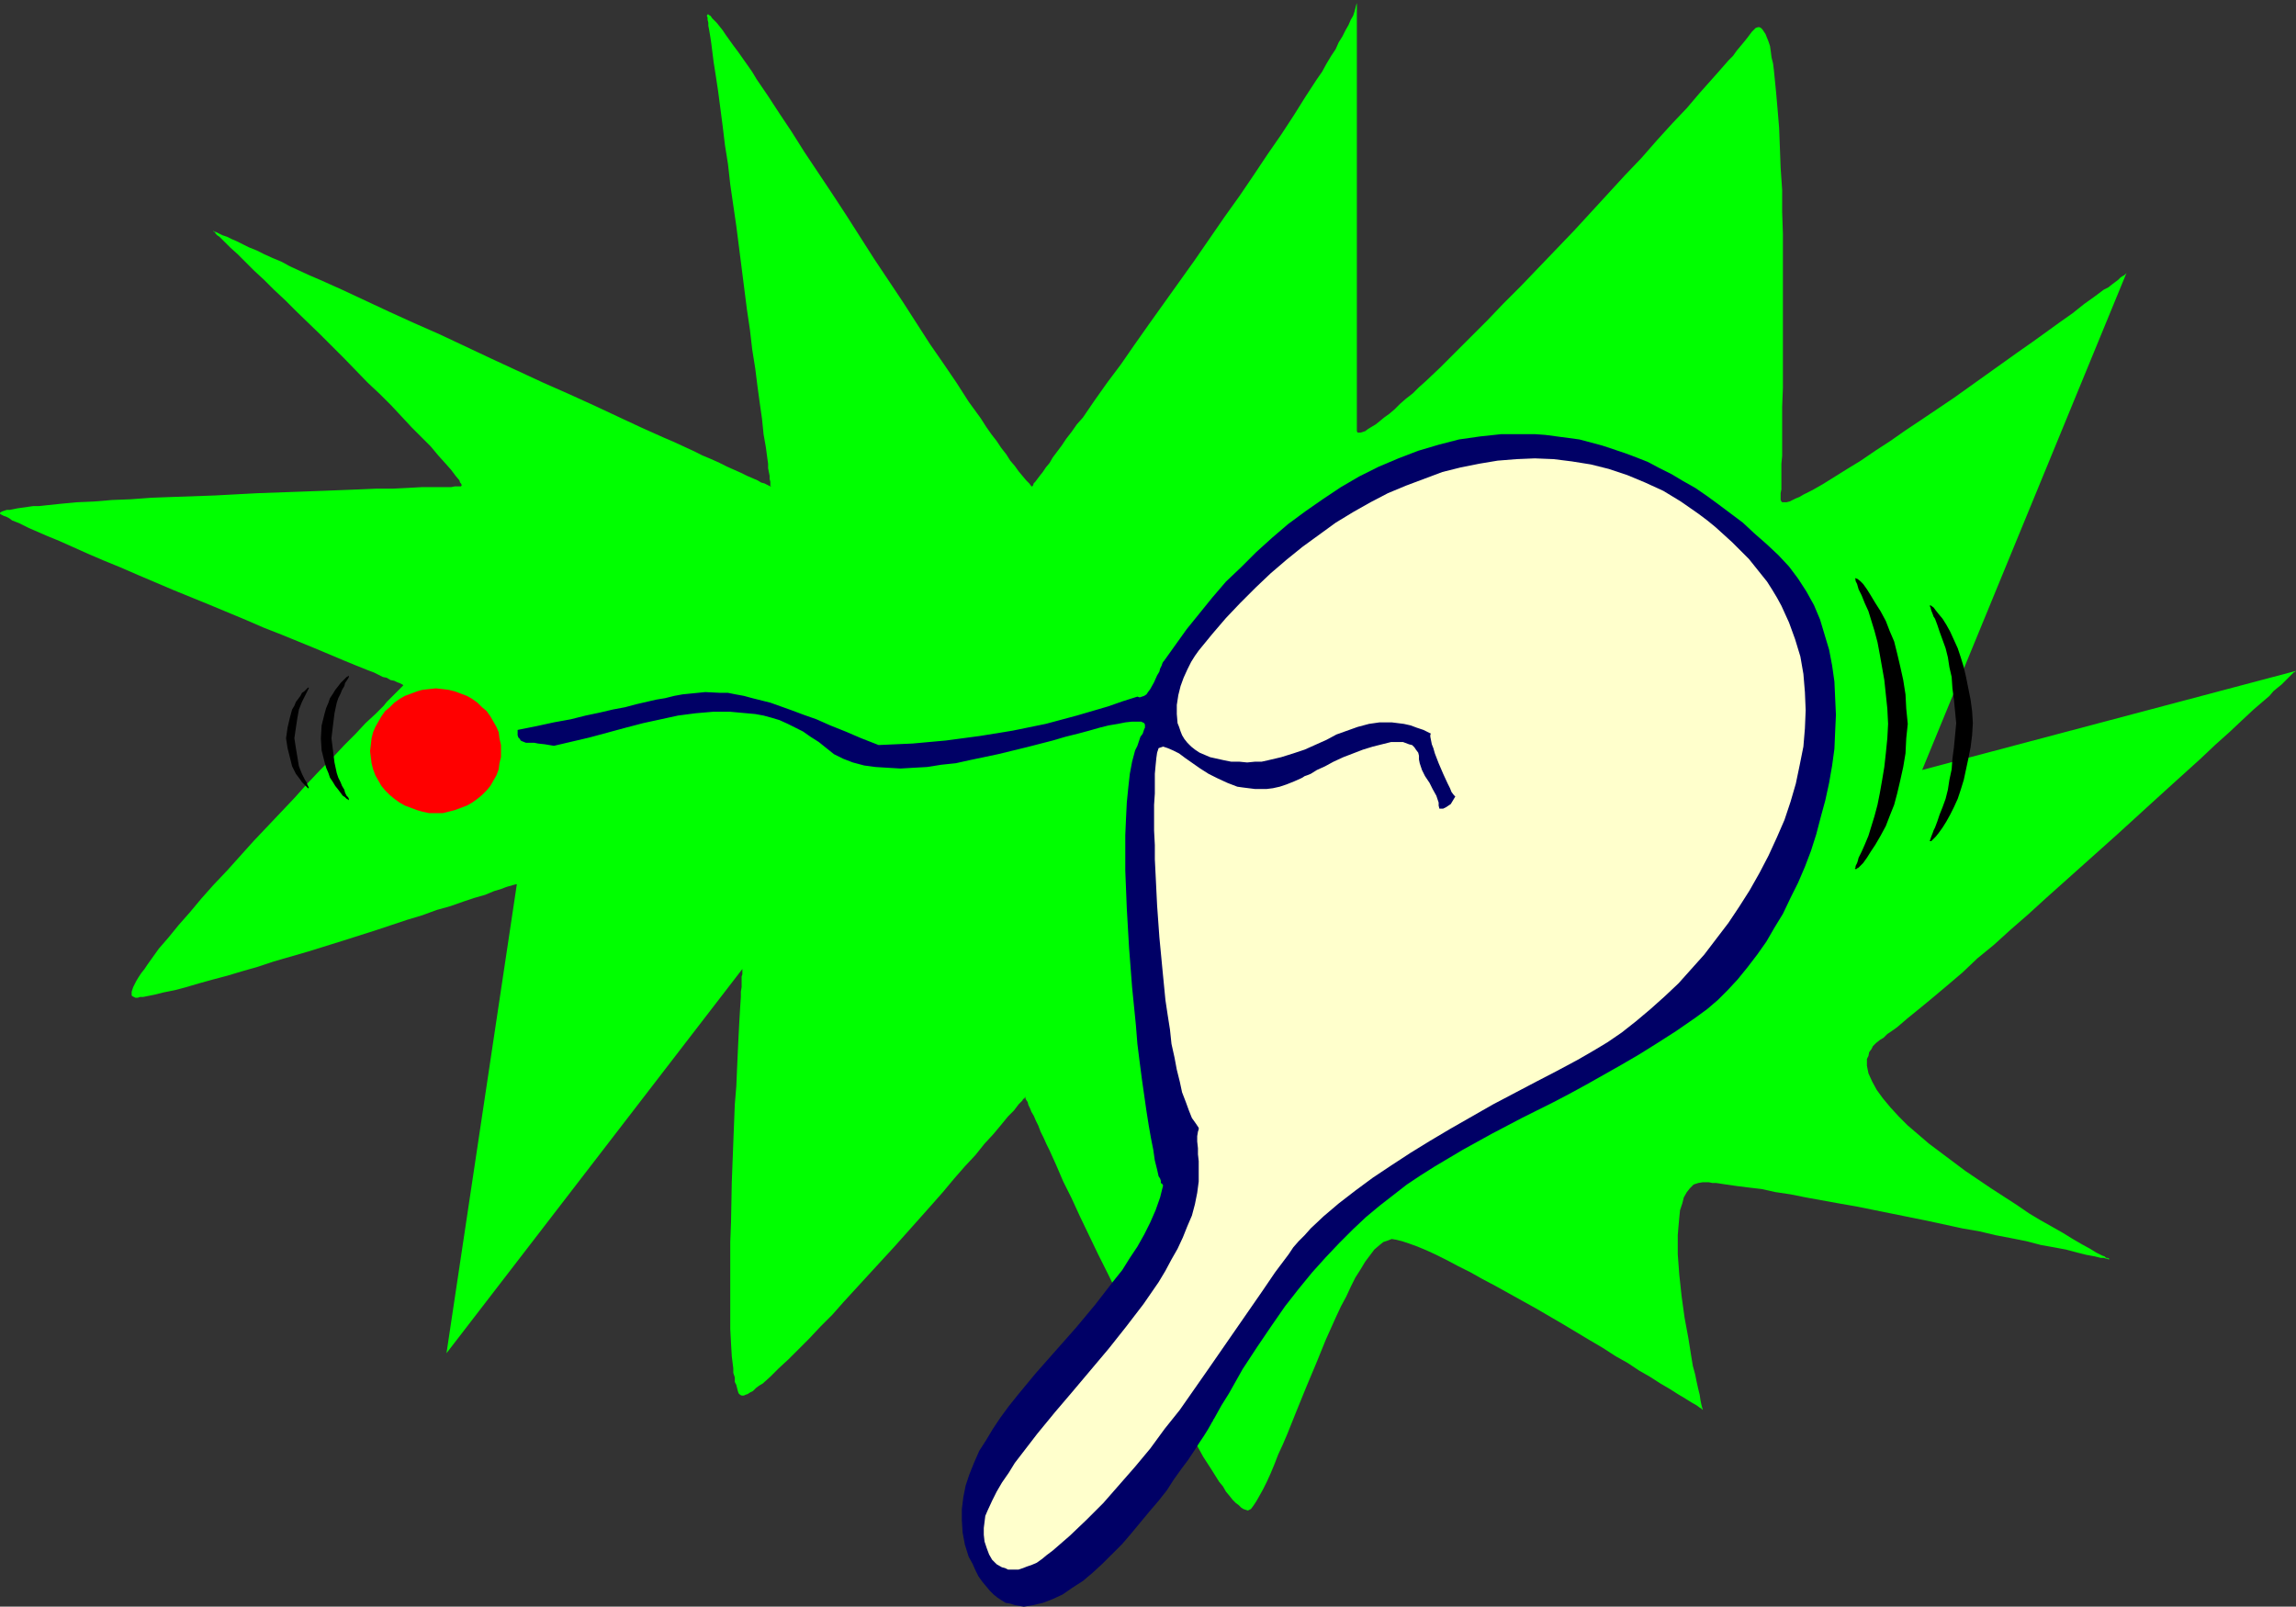
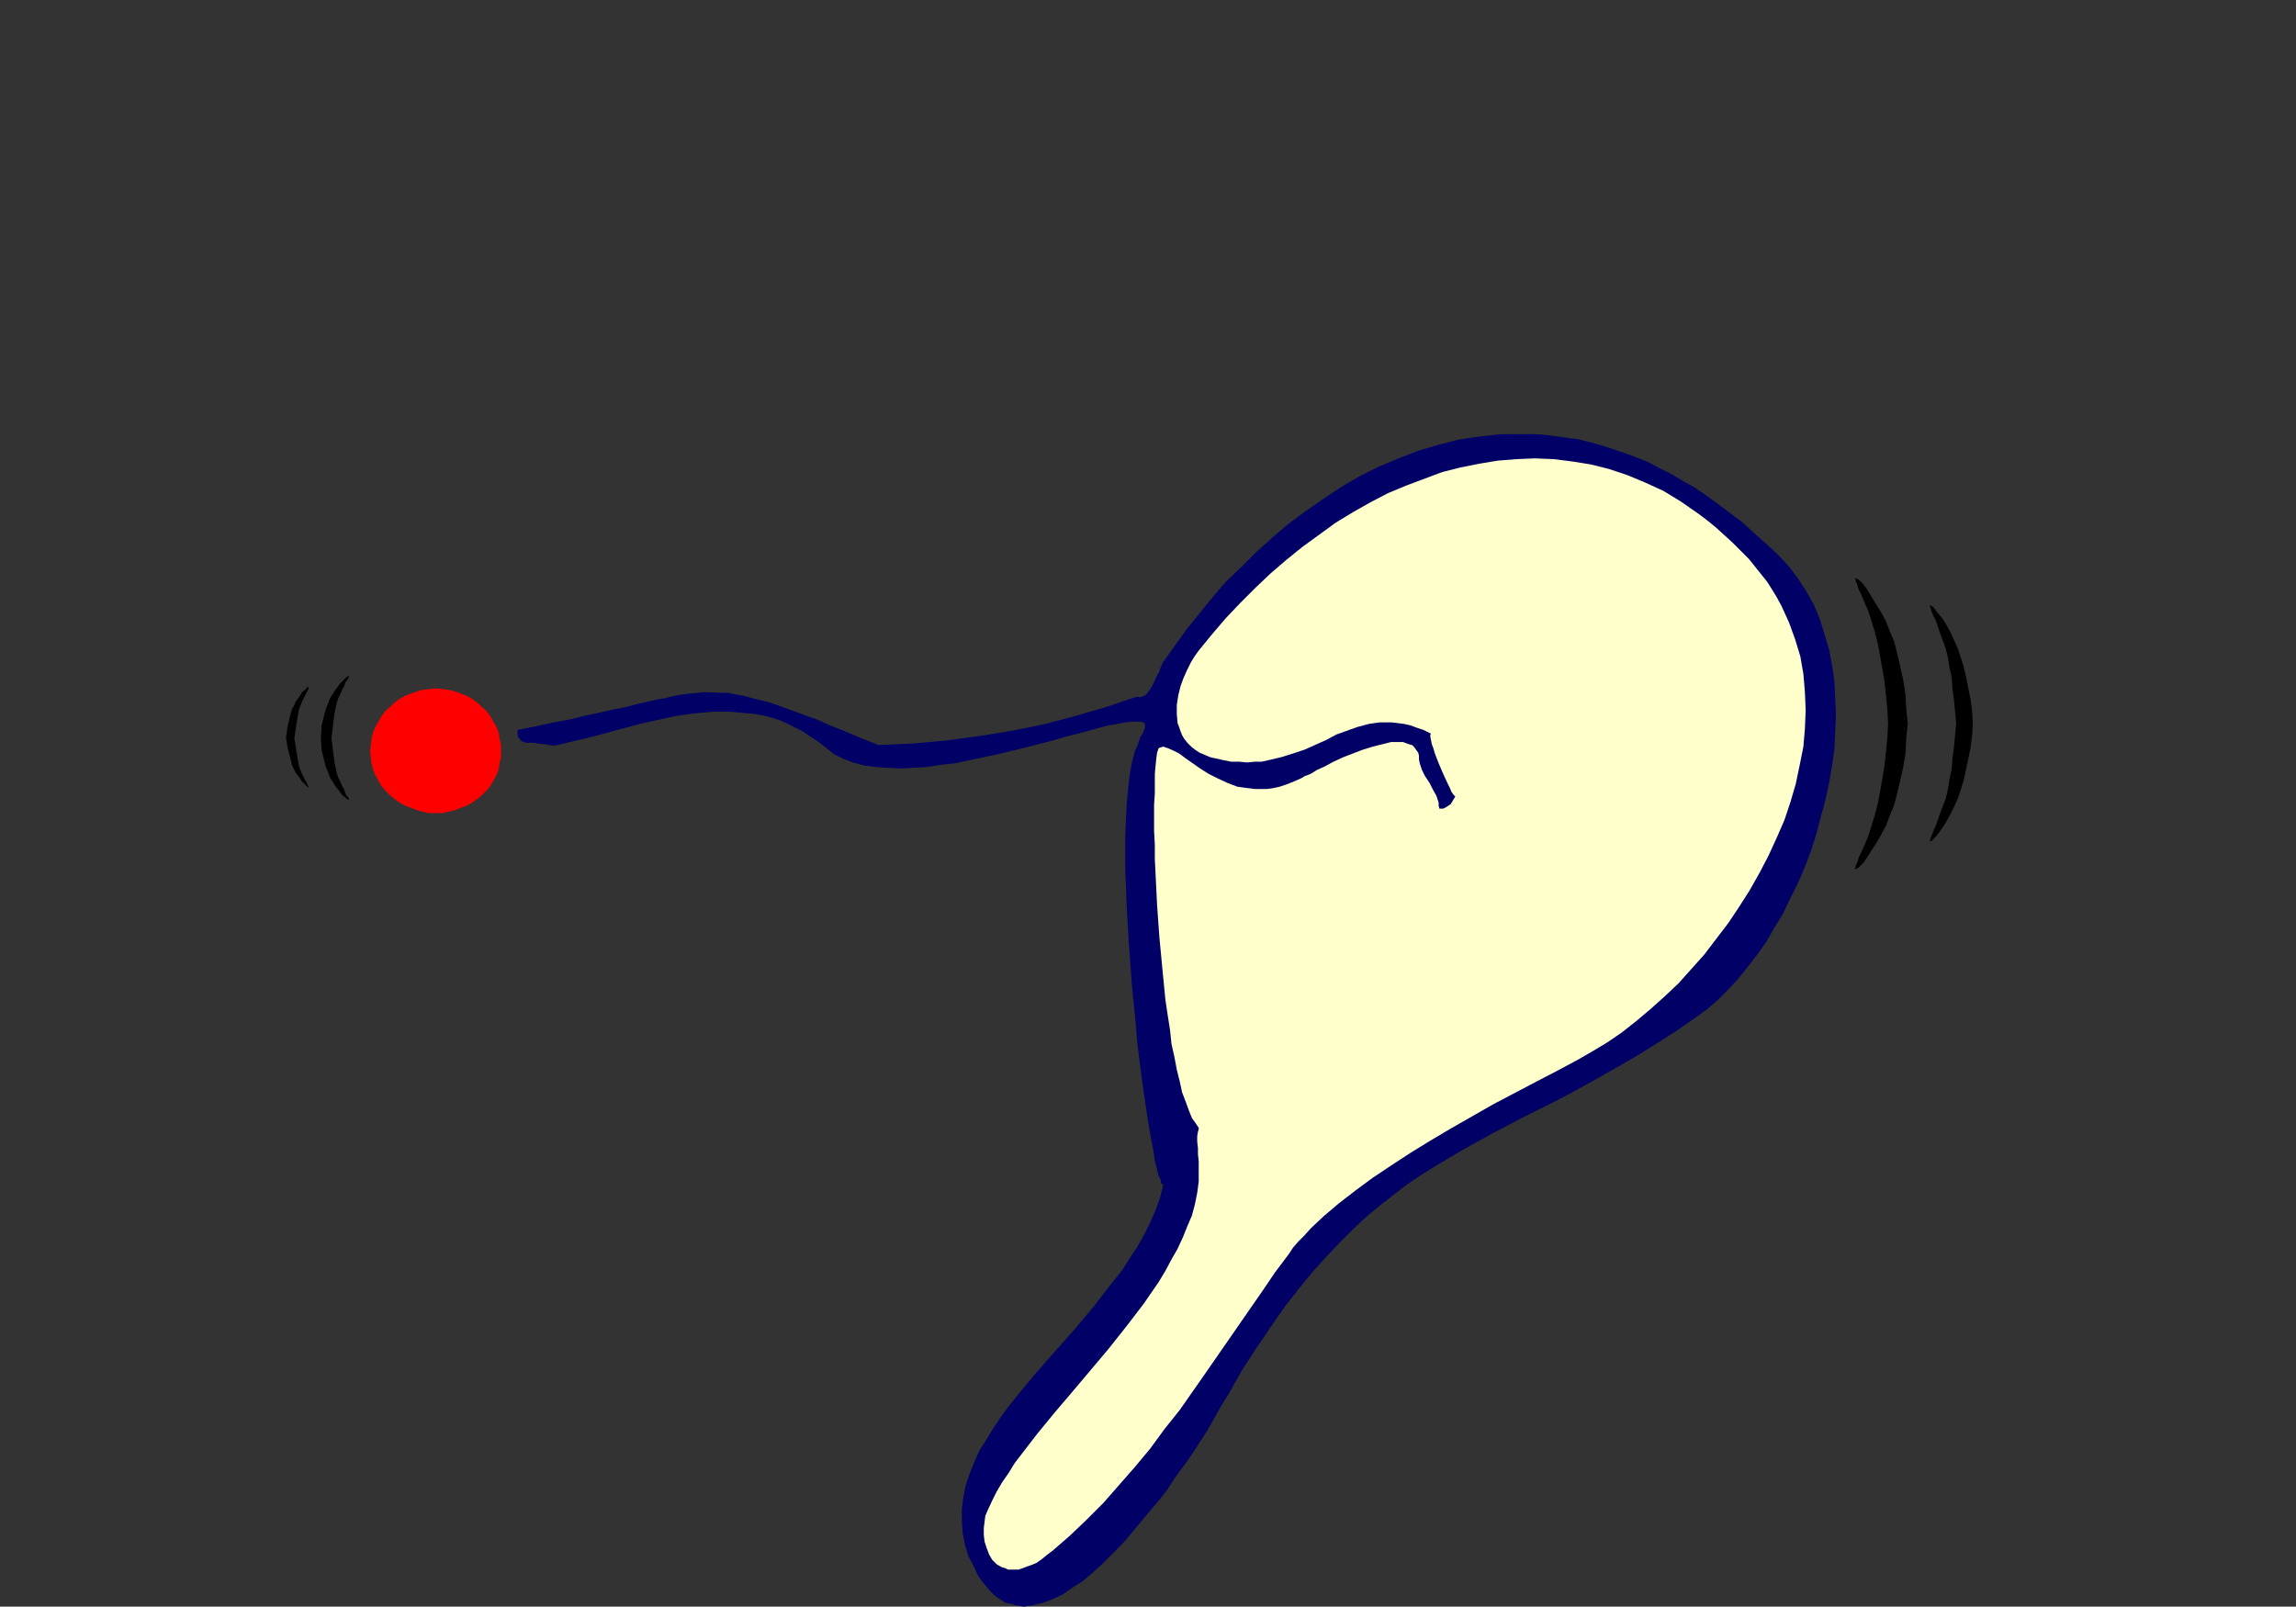
<svg xmlns="http://www.w3.org/2000/svg" xmlns:ns1="http://sodipodi.sourceforge.net/DTD/sodipodi-0.dtd" xmlns:ns2="http://www.inkscape.org/namespaces/inkscape" version="1.0" width="129.724mm" height="90.786mm" id="svg8" ns1:docname="Paddle Toy 1.wmf">
  <rect width="100%" height="100%" fill="#333333" stroke="none" />
  <ns1:namedview id="namedview8" pagecolor="#ffffff" bordercolor="#000000" borderopacity="0.25" ns2:showpageshadow="2" ns2:pageopacity="0.0" ns2:pagecheckerboard="0" ns2:deskcolor="#d1d1d1" ns2:document-units="mm" />
  <defs id="defs1">
    <pattern id="WMFhbasepattern" patternUnits="userSpaceOnUse" width="6" height="6" x="0" y="0" />
  </defs>
-   <path style="fill:#00ff00;fill-opacity:1;fill-rule:evenodd;stroke:none" d="m 220.261,103.876 -0.485,-0.646 -0.646,-0.646 -0.808,-0.969 -0.808,-0.969 -0.808,-1.131 -0.97,-1.131 -0.808,-1.292 -1.131,-1.454 -0.97,-1.454 -1.131,-1.454 -1.131,-1.615 -1.131,-1.777 -2.586,-3.554 -2.586,-4.039 -2.747,-4.039 -2.909,-4.2 -2.909,-4.523 -2.909,-4.523 -6.141,-9.208 -5.979,-9.37 -3.07,-4.685 -2.909,-4.362 -2.909,-4.362 -2.747,-4.362 -2.586,-3.877 -2.424,-3.716 -2.424,-3.554 -0.97,-1.615 -1.131,-1.615 -1.939,-2.746 -0.97,-1.292 -0.808,-1.131 -0.808,-1.131 -0.646,-0.969 -0.646,-0.808 -0.646,-0.808 -0.485,-0.485 -0.485,-0.485 -0.323,-0.485 -0.323,-0.162 -0.162,-0.162 h -0.162 l -0.162,0.323 0.162,0.323 v 0.485 l 0.162,0.646 v 0.646 l 0.162,0.808 0.162,0.969 0.162,0.969 0.162,1.131 0.162,1.292 0.323,2.585 0.485,3.069 0.485,3.231 0.485,3.716 0.485,3.716 0.485,4.039 0.646,4.039 0.485,4.362 1.293,8.885 1.131,8.885 1.131,8.885 0.646,4.362 0.485,4.2 0.646,4.039 0.485,3.877 0.485,3.554 0.485,3.393 0.323,3.231 0.485,2.746 0.323,2.423 0.162,1.131 v 0.969 l 0.162,0.808 0.162,0.808 v 0.646 l 0.162,0.646 v 0.323 0.485 l 0.162,0.162 v 0 h -0.162 l -0.323,-0.162 -0.323,-0.162 -0.646,-0.323 -0.646,-0.162 -0.808,-0.485 -1.131,-0.485 -1.131,-0.485 -1.293,-0.646 -1.454,-0.646 -1.454,-0.646 -1.616,-0.808 -1.778,-0.808 -1.939,-0.808 -1.939,-0.969 -2.101,-0.969 -2.101,-0.969 -2.262,-0.969 -4.686,-2.1 -4.848,-2.262 -5.171,-2.423 -5.333,-2.423 L 116.029,81.743 104.878,76.574 93.889,71.404 88.395,68.981 83.062,66.558 77.891,64.135 73.043,61.873 68.357,59.773 66.094,58.804 63.994,57.834 61.893,56.865 60.115,55.896 58.176,55.088 56.398,54.28 54.782,53.473 53.166,52.826 51.874,52.18 50.581,51.534 49.45,51.049 48.48,50.565 47.51,50.242 46.864,49.918 46.218,49.595 45.733,49.434 45.571,49.272 h -0.162 0.162 v 0.162 l 0.323,0.162 0.162,0.323 0.323,0.323 0.485,0.323 0.485,0.485 0.485,0.485 1.293,1.292 1.616,1.454 1.616,1.615 1.939,1.939 2.101,1.939 2.101,2.1 2.424,2.262 2.424,2.423 5.01,4.846 5.171,5.17 5.01,5.17 2.586,2.423 2.424,2.423 2.262,2.423 2.101,2.262 2.101,2.1 1.939,1.939 1.616,1.939 1.454,1.615 1.293,1.454 0.97,1.292 0.808,0.969 0.162,0.485 0.162,0.162 0.162,0.323 v 0.162 l -0.162,0.162 h -0.162 -1.131 l -0.808,0.162 h -1.616 -0.97 -1.131 -1.293 -1.293 l -2.909,0.162 -3.232,0.162 h -3.555 l -3.717,0.162 -4.04,0.162 -4.202,0.162 -4.363,0.162 -9.05,0.323 -9.05,0.485 -9.211,0.323 -4.363,0.162 -4.363,0.323 -4.04,0.162 -3.878,0.323 -3.717,0.162 -3.394,0.323 -3.07,0.323 -1.454,0.162 H 7.11 l -1.131,0.162 -1.131,0.162 -1.131,0.162 -0.808,0.162 -0.808,0.162 H 1.454 l -0.485,0.162 -0.485,0.162 -0.323,0.162 L 0,109.53 v 0.162 l 0.162,0.162 0.323,0.162 0.323,0.162 0.485,0.162 0.646,0.323 0.646,0.485 0.808,0.323 0.808,0.323 0.97,0.485 0.97,0.485 1.131,0.485 2.586,1.131 2.747,1.131 2.909,1.292 3.232,1.454 3.394,1.454 3.555,1.454 3.717,1.615 7.595,3.231 7.918,3.231 7.757,3.231 3.717,1.615 3.717,1.454 3.555,1.454 3.555,1.454 3.07,1.292 3.07,1.292 2.747,1.131 2.424,0.969 1.293,0.485 0.97,0.485 0.97,0.485 0.808,0.162 0.808,0.485 0.808,0.162 0.646,0.323 0.485,0.162 0.323,0.162 0.323,0.162 0.162,0.162 v 0 0 l -0.162,0.162 -0.162,0.162 -0.323,0.323 -0.485,0.485 -0.485,0.485 -0.485,0.485 -0.646,0.646 -0.808,0.808 -0.646,0.808 -1.778,1.777 -2.101,1.939 -2.101,2.262 -2.424,2.423 -2.424,2.585 -2.747,2.746 -2.747,2.908 -2.747,3.069 -2.909,3.069 -5.818,6.139 -5.656,6.3 -2.909,3.069 -2.586,2.908 -2.424,2.908 -2.424,2.746 -2.101,2.585 -2.101,2.423 -1.616,2.262 -0.808,1.131 -0.646,0.969 -0.646,0.808 -0.646,0.969 -0.485,0.808 -0.323,0.646 -0.323,0.646 -0.162,0.485 -0.162,0.485 v 0.485 0.323 l 0.162,0.162 0.323,0.162 0.323,0.162 h 0.485 l 0.485,-0.162 h 0.646 l 0.808,-0.162 1.616,-0.323 1.939,-0.485 2.424,-0.485 2.424,-0.646 2.747,-0.808 2.909,-0.808 3.07,-0.808 3.232,-0.969 3.394,-0.969 3.394,-1.131 7.272,-2.1 7.272,-2.262 7.11,-2.262 3.394,-1.131 3.394,-1.131 3.232,-0.969 3.07,-1.131 2.909,-0.808 2.747,-0.969 2.424,-0.808 2.262,-0.646 1.939,-0.808 1.616,-0.485 0.808,-0.323 0.485,-0.162 0.646,-0.162 0.485,-0.162 0.646,-0.162 v 0 h 0.162 L 95.344,289.01 158.529,206.943 v 0.323 0.323 0.485 l -0.162,0.485 v 0.646 0.808 0.808 l -0.162,0.969 v 1.131 l -0.162,2.423 -0.162,2.746 -0.162,3.069 -0.162,3.393 -0.162,3.554 -0.162,3.877 -0.323,3.877 -0.162,4.039 -0.162,4.2 -0.323,8.401 -0.162,8.562 -0.162,4.2 v 4.039 7.754 3.554 3.231 l 0.162,3.069 0.162,2.746 0.162,1.292 0.162,1.292 v 0.969 l 0.323,0.969 v 0.969 l 0.323,0.646 0.162,0.646 0.162,0.646 0.162,0.485 0.323,0.323 0.323,0.162 h 0.162 0.323 l 0.323,-0.162 0.485,-0.162 0.485,-0.323 0.646,-0.323 0.646,-0.646 0.646,-0.485 0.808,-0.485 1.616,-1.454 1.778,-1.777 2.101,-1.939 2.101,-2.1 2.262,-2.262 2.424,-2.585 2.586,-2.585 2.424,-2.746 5.333,-5.816 5.494,-5.977 5.333,-5.977 2.586,-2.908 2.424,-2.746 2.424,-2.908 2.262,-2.585 2.262,-2.423 1.939,-2.423 1.939,-2.1 1.616,-1.939 1.454,-1.777 0.646,-0.646 0.646,-0.646 0.485,-0.646 0.485,-0.646 0.485,-0.485 0.323,-0.323 0.162,-0.323 0.323,-0.162 v -0.162 l 0.162,-0.162 v 0.162 0.162 l 0.162,0.323 0.323,0.485 0.162,0.646 0.323,0.646 0.323,0.808 0.485,0.808 0.485,1.131 0.485,0.969 0.485,1.292 0.646,1.292 0.646,1.454 0.646,1.292 1.454,3.231 1.454,3.393 1.778,3.554 1.778,3.877 1.939,4.039 1.939,4.039 2.101,4.2 4.202,8.562 4.202,8.401 2.101,4.2 2.101,3.877 1.939,3.877 2.101,3.716 1.939,3.231 1.778,3.231 1.778,2.746 0.808,1.292 0.808,1.292 0.808,0.969 0.646,1.131 0.808,0.969 0.646,0.808 0.646,0.646 0.646,0.485 0.485,0.485 0.485,0.323 0.485,0.162 0.485,0.162 0.323,-0.162 0.323,-0.162 0.485,-0.646 0.646,-0.969 0.646,-1.131 0.808,-1.454 0.808,-1.615 0.808,-1.777 0.808,-1.939 0.808,-2.1 0.97,-2.1 0.97,-2.262 0.97,-2.423 0.97,-2.423 2.101,-5.17 2.101,-5.008 2.101,-5.17 2.101,-4.685 1.131,-2.423 1.131,-2.1 0.97,-2.1 0.97,-1.939 1.131,-1.777 0.97,-1.615 0.97,-1.292 0.97,-1.292 1.131,-0.969 0.808,-0.646 0.97,-0.323 0.808,-0.323 0.97,0.162 1.293,0.323 1.454,0.485 1.778,0.646 1.939,0.808 2.101,0.969 2.262,1.131 2.424,1.292 2.586,1.292 2.586,1.454 2.747,1.454 2.909,1.615 5.818,3.231 5.818,3.393 5.656,3.393 2.747,1.615 2.747,1.777 2.586,1.454 2.424,1.615 2.262,1.292 2.262,1.454 1.939,1.131 1.778,1.131 1.616,0.969 1.293,0.808 1.131,0.646 0.646,0.485 0.323,0.162 0.162,0.162 0.162,0.162 v 0 -0.162 l -0.162,-0.485 -0.162,-0.646 -0.162,-0.808 -0.162,-1.131 -0.323,-1.292 -0.323,-1.454 -0.323,-1.615 -0.485,-1.777 -0.323,-1.939 -0.646,-4.039 -0.808,-4.362 -0.646,-4.685 -0.485,-4.523 -0.323,-4.362 v -4.039 l 0.162,-1.939 0.162,-1.777 0.162,-1.615 0.485,-1.454 0.323,-1.292 0.646,-1.131 0.646,-0.808 0.808,-0.808 0.97,-0.323 0.97,-0.162 h 0.646 0.646 l 0.808,0.162 h 0.808 l 2.101,0.323 2.262,0.323 2.586,0.323 2.747,0.323 2.909,0.646 3.232,0.485 3.232,0.646 3.555,0.646 3.555,0.646 3.717,0.646 15.19,3.069 7.434,1.615 3.717,0.646 3.394,0.808 3.394,0.646 3.232,0.646 3.07,0.808 2.747,0.485 2.586,0.485 2.424,0.646 1.939,0.485 1.778,0.323 0.646,0.162 0.646,0.162 h 0.646 l 0.485,0.162 h 0.323 l 0.162,0.162 h 0.162 0.162 -0.162 v -0.162 l -0.323,-0.162 h -0.323 l -0.323,-0.323 -0.485,-0.162 -1.293,-0.646 -1.293,-0.808 -1.778,-0.969 -1.939,-1.131 -2.101,-1.292 -2.262,-1.292 -2.586,-1.454 -2.424,-1.454 -2.586,-1.777 -5.494,-3.554 -5.494,-3.716 -5.171,-3.877 -2.586,-1.939 -2.262,-1.939 -2.262,-1.939 -1.939,-1.939 -1.778,-1.939 -1.616,-1.939 -1.293,-1.777 -0.97,-1.777 -0.808,-1.777 -0.162,-0.808 -0.162,-0.808 v -0.646 -0.808 l 0.323,-0.646 0.162,-0.808 0.485,-0.646 0.323,-0.646 0.646,-0.646 0.808,-0.646 0.808,-0.485 0.808,-0.808 0.97,-0.646 1.131,-0.808 1.131,-0.969 1.131,-0.969 2.586,-2.1 2.747,-2.262 3.07,-2.585 3.232,-2.746 3.232,-3.069 3.555,-2.908 3.555,-3.231 3.717,-3.231 3.717,-3.393 15.352,-13.732 3.717,-3.393 3.717,-3.393 3.555,-3.231 3.394,-3.069 3.394,-3.069 3.07,-2.908 3.07,-2.746 2.747,-2.585 2.424,-2.262 1.131,-0.969 1.131,-0.969 1.131,-0.969 0.808,-0.969 0.97,-0.808 0.808,-0.646 0.646,-0.646 0.646,-0.646 0.485,-0.485 0.485,-0.485 0.323,-0.323 0.323,-0.162 0.162,-0.162 v 0 l -79.83,21.163 43.632,-106.137 v 0.162 h -0.162 l -0.323,0.323 -0.323,0.162 -0.485,0.323 -0.485,0.485 -0.646,0.485 -0.646,0.485 -0.808,0.646 -0.97,0.485 -1.939,1.454 -2.262,1.615 -2.424,1.939 -2.747,1.939 -2.909,2.1 -2.909,2.1 -3.232,2.262 -3.394,2.423 -3.394,2.423 -6.787,4.846 -6.949,4.685 -3.394,2.262 -3.232,2.262 -3.232,2.1 -3.07,2.1 -2.909,1.777 -2.586,1.615 -2.586,1.615 -2.262,1.292 -0.97,0.485 -0.97,0.485 -0.808,0.485 -0.808,0.323 -0.646,0.323 -0.646,0.323 -0.646,0.162 h -0.323 -0.485 -0.162 l -0.162,-0.162 -0.162,-0.323 v -1.454 l 0.162,-0.808 v -3.069 -1.131 -1.292 l 0.162,-1.615 v -1.454 -1.615 -3.554 -3.877 l 0.162,-4.039 v -4.362 -4.523 -4.685 -9.531 -9.854 l -0.162,-4.685 v -4.685 l -0.323,-4.685 -0.162,-4.362 -0.162,-4.2 -0.323,-3.877 -0.323,-3.716 -0.162,-1.615 -0.162,-1.615 -0.162,-1.615 -0.162,-1.292 -0.323,-1.292 -0.162,-1.292 -0.162,-1.131 -0.323,-0.969 -0.323,-0.808 -0.323,-0.808 -0.323,-0.485 -0.323,-0.485 -0.323,-0.323 -0.323,-0.162 h -0.323 l -0.485,0.162 -0.323,0.323 -0.485,0.485 -0.485,0.646 -0.485,0.646 -0.646,0.808 -0.808,0.969 -0.808,0.969 -0.808,1.131 -0.97,0.969 -2.262,2.585 -1.293,1.454 -2.586,2.908 -2.747,3.231 -3.07,3.231 -3.232,3.554 -3.394,3.877 -3.555,3.716 -3.555,3.877 -7.272,7.916 -7.595,7.916 -3.717,3.877 -3.717,3.716 -3.555,3.716 -3.555,3.554 -3.394,3.393 -3.07,3.069 -3.07,2.908 -1.454,1.292 -1.293,1.292 -1.454,1.131 -1.293,1.131 -1.131,1.131 -1.131,0.969 -1.131,0.808 -0.97,0.808 -0.808,0.646 -0.808,0.485 -0.808,0.485 -0.646,0.485 -0.485,0.162 -0.485,0.162 h -0.323 -0.323 l -0.162,-0.323 V 91.759 0 0.646 l -0.162,0.485 -0.162,0.646 -0.162,0.646 -0.323,0.969 -0.485,0.808 -0.485,1.131 -0.646,1.131 -0.646,1.292 -0.808,1.292 -0.646,1.454 -0.97,1.454 -0.97,1.615 -0.97,1.777 -1.131,1.615 -2.424,3.716 -2.424,3.877 -2.747,4.2 -2.909,4.2 -2.909,4.362 -3.07,4.523 -3.232,4.523 -6.464,9.37 -6.464,9.047 -3.232,4.523 -3.07,4.362 -2.909,4.2 -2.909,3.877 -2.747,3.877 -2.424,3.554 -1.293,1.454 -1.131,1.615 -1.131,1.454 -0.97,1.454 -0.97,1.292 -0.97,1.292 -0.646,1.131 -0.808,0.969 -0.646,0.969 -0.646,0.808 -0.485,0.646 -0.485,0.646 -0.323,0.323 -0.162,0.485 -0.162,0.162 z" id="path1" />
  <path style="fill:#000066;fill-opacity:1;fill-rule:evenodd;stroke:none" d="m 176.467,159.771 1.616,1.292 1.939,0.969 2.101,0.808 2.424,0.646 2.424,0.323 2.586,0.162 2.747,0.162 2.747,-0.162 2.909,-0.162 3.07,-0.485 3.07,-0.323 2.909,-0.646 6.141,-1.292 5.979,-1.454 5.656,-1.454 2.747,-0.808 2.586,-0.646 2.424,-0.646 2.262,-0.646 1.939,-0.485 1.939,-0.323 1.616,-0.323 1.454,-0.162 h 1.131 0.808 l 0.323,0.162 0.323,0.162 0.162,0.323 v 0.162 0.485 l -0.162,0.323 -0.162,0.485 -0.162,0.485 -0.485,0.646 -0.323,0.969 -0.323,0.969 -0.485,0.969 -0.646,2.423 -0.485,2.585 -0.323,2.908 -0.323,3.231 -0.162,3.231 -0.162,3.716 v 3.716 3.877 l 0.162,4.039 0.162,4.039 0.485,8.401 0.646,8.401 0.808,8.077 0.323,4.039 0.485,3.877 0.485,3.716 0.485,3.393 0.485,3.393 0.485,3.069 0.485,2.746 0.485,2.423 0.323,2.262 0.485,1.939 0.323,1.454 0.323,0.485 0.162,0.485 v 0.485 l 0.323,0.162 v 0.162 l 0.162,0.162 -0.646,2.585 -0.97,2.746 -1.131,2.585 -1.293,2.585 -1.454,2.585 -1.616,2.423 -1.616,2.585 -1.939,2.423 -3.878,5.008 -4.04,4.846 -8.565,9.693 -3.878,4.685 -1.939,2.423 -1.778,2.423 -1.616,2.423 -1.454,2.423 -1.454,2.262 -1.131,2.585 -0.97,2.423 -0.808,2.423 -0.485,2.423 -0.323,2.585 v 2.423 l 0.162,2.585 0.485,2.585 0.808,2.585 0.808,1.454 0.646,1.454 0.646,1.292 0.808,1.131 0.808,0.969 0.808,0.969 0.808,0.808 0.808,0.646 0.97,0.646 0.808,0.485 0.97,0.162 0.97,0.323 0.97,0.162 0.97,0.162 0.97,-0.162 0.97,-0.162 2.101,-0.485 2.101,-0.808 2.101,-0.969 2.101,-1.454 2.262,-1.454 2.101,-1.777 2.101,-1.939 2.101,-2.1 2.101,-2.1 1.939,-2.262 3.878,-4.685 1.939,-2.262 1.778,-2.262 1.454,-2.262 1.616,-2.262 1.454,-1.939 1.293,-1.939 1.131,-1.777 0.97,-1.454 0.808,-1.292 0.646,-1.131 0.162,-0.323 0.323,-0.485 v -0.162 l 0.162,-0.162 1.616,-2.908 1.616,-2.585 1.454,-2.585 1.454,-2.585 3.07,-4.685 3.07,-4.523 2.909,-4.2 2.909,-3.716 2.909,-3.554 2.909,-3.231 2.909,-3.069 2.909,-2.908 2.747,-2.585 2.909,-2.423 2.909,-2.262 2.909,-2.262 2.909,-1.939 3.07,-1.939 5.979,-3.554 6.141,-3.393 6.464,-3.393 3.232,-1.615 3.555,-1.777 3.394,-1.777 3.555,-1.939 3.717,-2.1 3.717,-2.1 3.878,-2.262 3.878,-2.423 4.04,-2.585 4.202,-2.908 2.424,-1.777 2.262,-1.939 2.101,-2.1 2.101,-2.262 2.101,-2.585 2.101,-2.746 1.939,-2.746 1.778,-3.069 1.778,-2.908 1.616,-3.393 1.616,-3.231 1.454,-3.393 1.293,-3.393 1.131,-3.554 0.97,-3.716 0.97,-3.554 0.808,-3.716 0.646,-3.716 0.485,-3.554 0.162,-3.716 0.162,-3.554 -0.162,-3.554 -0.162,-3.554 -0.485,-3.393 -0.646,-3.393 -0.97,-3.231 -0.97,-3.231 -1.293,-3.069 -1.616,-2.908 -1.778,-2.746 -1.939,-2.585 -2.262,-2.423 -2.586,-2.423 -2.586,-2.262 -2.424,-2.262 -2.586,-1.939 -2.586,-1.939 -2.424,-1.777 -2.586,-1.777 -2.586,-1.454 -2.424,-1.454 -2.586,-1.292 -2.424,-1.292 -2.424,-0.969 -2.586,-0.969 -2.424,-0.808 -2.424,-0.808 -2.424,-0.646 -2.424,-0.646 -2.424,-0.323 -2.424,-0.323 -2.424,-0.323 -2.262,-0.162 h -2.424 -2.262 -2.424 l -4.525,0.485 -4.525,0.646 -4.363,1.131 -4.363,1.292 -4.202,1.615 -4.202,1.777 -4.202,2.1 -3.878,2.262 -3.878,2.585 -3.717,2.585 -3.717,2.746 -3.394,2.908 -3.394,3.069 -3.232,3.231 -3.232,3.069 -2.909,3.393 -2.747,3.393 -2.747,3.393 -2.424,3.393 -2.424,3.393 -0.162,0.162 -0.162,0.323 -0.162,0.485 -0.323,0.646 -0.162,0.646 -0.485,0.808 -0.646,1.454 -0.808,1.454 -0.485,0.646 -0.323,0.485 -0.485,0.323 -0.485,0.162 -0.485,0.162 -0.485,-0.162 -3.07,0.969 -3.232,1.131 -6.626,1.939 -6.626,1.777 -7.11,1.454 -6.949,1.131 -7.272,0.969 -7.11,0.646 -7.272,0.323 -3.717,-1.454 -3.394,-1.454 -3.232,-1.292 -2.909,-1.292 -2.747,-0.969 -2.586,-0.969 -2.262,-0.808 -2.262,-0.808 -1.939,-0.485 -1.939,-0.485 -1.778,-0.485 -1.778,-0.323 -1.616,-0.323 h -1.616 l -3.232,-0.162 -3.232,0.323 -1.616,0.162 -1.778,0.323 -1.939,0.485 -1.939,0.323 -2.101,0.485 -2.101,0.485 -2.424,0.646 -2.586,0.485 -2.747,0.646 -3.07,0.646 -3.232,0.808 -3.555,0.646 -3.717,0.808 -4.04,0.808 v 0.646 0.485 l 0.162,0.485 0.323,0.323 0.162,0.323 0.323,0.162 0.808,0.323 h 1.131 0.646 l 0.808,0.162 1.454,0.162 1.939,0.323 7.595,-1.777 7.757,-2.1 3.717,-0.969 3.717,-0.808 3.717,-0.808 3.717,-0.485 3.717,-0.323 h 3.717 l 3.555,0.323 1.778,0.162 1.778,0.323 1.778,0.485 1.616,0.485 1.778,0.808 1.616,0.808 1.616,0.808 1.616,1.131 1.778,1.131 z" id="path2" />
  <path style="fill:#ffffcc;fill-opacity:1;fill-rule:evenodd;stroke:none" d="m 336.936,226.329 -4.525,2.423 -4.363,2.262 -9.211,4.846 -9.05,5.17 -4.363,2.585 -4.202,2.585 -4.202,2.746 -3.878,2.585 -3.717,2.746 -3.555,2.746 -3.232,2.746 -2.747,2.585 -1.293,1.454 -1.293,1.292 -1.131,1.292 -0.97,1.454 -2.909,3.877 -2.747,4.039 -5.818,8.401 -5.818,8.401 -5.979,8.562 -3.232,4.039 -3.07,4.2 -3.232,3.877 -3.394,3.877 -3.394,3.877 -3.555,3.554 -3.555,3.393 -3.717,3.231 -1.293,0.969 -0.97,0.808 -1.131,0.808 -1.131,0.485 -0.97,0.323 -0.808,0.323 -0.97,0.323 h -0.808 -0.808 -0.646 l -0.646,-0.323 -0.646,-0.162 -1.131,-0.646 -0.97,-0.969 -0.646,-1.131 -0.485,-1.292 -0.485,-1.454 -0.162,-1.454 v -1.454 l 0.162,-1.292 0.162,-1.292 0.485,-1.131 0.97,-2.1 0.97,-1.939 1.131,-1.939 1.454,-2.1 1.293,-2.1 1.616,-2.1 3.232,-4.2 3.717,-4.523 3.717,-4.362 7.757,-9.208 3.717,-4.685 3.717,-4.846 3.232,-4.685 1.454,-2.423 1.293,-2.423 1.293,-2.262 1.131,-2.423 0.97,-2.423 0.97,-2.262 0.646,-2.423 0.485,-2.423 0.323,-2.423 v -2.262 -0.969 -1.131 l -0.162,-1.454 v -1.292 l -0.162,-1.454 v -1.131 l 0.162,-0.969 0.162,-0.485 v -0.323 l -0.646,-0.969 -0.808,-1.131 -0.646,-1.615 -0.646,-1.777 -0.808,-2.1 -0.485,-2.262 -0.646,-2.585 -0.485,-2.585 -0.646,-2.908 -0.323,-3.069 -0.485,-3.069 -0.485,-3.231 -0.646,-6.623 -0.646,-6.785 -0.485,-6.785 -0.323,-6.623 -0.162,-3.231 v -3.069 l -0.162,-3.069 v -5.493 l 0.162,-2.423 v -2.262 -1.939 l 0.162,-1.777 0.162,-1.615 0.162,-1.131 0.323,-0.969 0.485,-0.162 0.485,-0.162 0.485,0.162 0.485,0.162 1.131,0.485 1.293,0.646 1.293,0.969 1.616,1.131 1.616,1.131 1.778,1.131 1.939,0.969 2.101,0.969 2.101,0.808 1.131,0.162 1.293,0.162 1.293,0.162 h 1.293 1.293 l 1.293,-0.162 1.454,-0.323 1.454,-0.485 1.616,-0.646 1.454,-0.646 0.323,-0.162 0.485,-0.323 0.485,-0.162 0.808,-0.323 1.293,-0.808 1.778,-0.808 1.778,-0.969 2.101,-0.969 4.202,-1.615 2.101,-0.646 1.939,-0.485 1.939,-0.485 h 1.778 0.808 l 1.293,0.485 0.646,0.162 0.485,0.485 0.323,0.485 0.485,0.646 0.162,0.646 v 0.808 l 0.162,0.808 0.485,1.454 0.646,1.292 0.97,1.454 0.646,1.292 0.808,1.454 0.485,1.454 v 0.646 l 0.162,0.646 h 0.808 l 0.646,-0.323 0.485,-0.323 0.485,-0.323 0.485,-0.808 0.485,-0.808 -0.323,-0.323 -0.485,-0.646 -0.323,-0.808 -0.485,-0.969 -0.97,-2.1 -0.97,-2.262 -0.808,-2.1 -0.323,-1.131 -0.323,-0.808 -0.162,-0.808 -0.162,-0.808 v -0.485 l 0.162,-0.162 -1.616,-0.808 -1.454,-0.485 -1.293,-0.485 -1.454,-0.323 -1.293,-0.162 -1.293,-0.162 h -2.586 l -2.262,0.323 -2.424,0.646 -2.262,0.808 -2.262,0.808 -2.101,1.131 -4.686,2.1 -2.424,0.808 -2.586,0.808 -2.747,0.646 -1.454,0.323 h -1.454 l -1.616,0.162 -1.616,-0.162 h -1.778 l -1.616,-0.323 -1.454,-0.323 -1.454,-0.323 -1.131,-0.485 -1.131,-0.485 -0.97,-0.646 -0.808,-0.646 -0.808,-0.808 -0.646,-0.808 -0.485,-0.808 -0.323,-0.808 -0.323,-0.969 -0.323,-0.808 -0.162,-1.939 v -1.939 l 0.323,-2.1 0.485,-1.939 0.646,-1.777 0.808,-1.777 0.808,-1.615 0.808,-1.292 0.808,-1.131 2.909,-3.554 2.909,-3.393 3.07,-3.231 3.232,-3.231 3.232,-3.069 3.394,-2.908 3.394,-2.746 3.555,-2.585 3.555,-2.585 3.717,-2.262 3.717,-2.1 3.717,-1.939 3.878,-1.615 3.878,-1.454 3.878,-1.454 3.878,-0.969 4.04,-0.808 3.878,-0.646 4.04,-0.323 3.878,-0.162 4.04,0.162 3.878,0.485 4.04,0.646 3.878,0.969 3.878,1.292 3.878,1.615 3.878,1.777 3.717,2.262 3.717,2.585 1.939,1.454 1.778,1.454 1.778,1.615 1.778,1.615 1.778,1.777 1.778,1.777 1.293,1.615 1.293,1.615 1.293,1.615 1.131,1.777 0.97,1.615 0.97,1.777 0.808,1.777 0.808,1.777 1.293,3.554 1.131,3.716 0.646,3.716 0.323,3.877 0.162,3.877 -0.162,3.877 -0.323,3.877 -0.808,4.039 -0.808,3.877 -1.131,3.877 -1.293,3.877 -1.616,3.716 -1.778,3.877 -1.939,3.716 -2.101,3.716 -2.262,3.554 -2.262,3.393 -2.586,3.393 -2.586,3.393 -2.747,3.069 -2.747,3.069 -2.909,2.746 -3.07,2.746 -3.07,2.585 -3.07,2.423 -3.07,2.1 -3.232,1.939 z" id="path3" />
  <path style="fill:#ff0000;fill-opacity:1;fill-rule:evenodd;stroke:none" d="m 93.081,147.009 1.454,0.162 1.293,0.162 1.293,0.323 1.293,0.485 1.293,0.485 1.131,0.646 1.131,0.808 0.97,0.969 0.97,0.808 0.808,1.131 0.646,1.131 0.646,1.131 0.485,1.131 0.162,1.292 0.323,1.454 v 1.292 1.292 l -0.323,1.292 -0.162,1.292 -0.485,1.292 -0.646,1.131 -0.646,1.131 -0.808,0.969 -0.97,0.969 -0.97,0.808 -1.131,0.808 -1.131,0.646 -1.293,0.485 -1.293,0.485 -1.293,0.323 -1.293,0.323 h -1.454 -1.454 l -1.454,-0.323 -1.131,-0.323 -1.293,-0.485 -1.293,-0.485 -1.131,-0.646 -1.131,-0.808 -0.97,-0.808 -0.97,-0.969 -0.808,-0.969 -0.646,-1.131 -0.646,-1.131 -0.485,-1.292 -0.323,-1.292 -0.162,-1.292 -0.162,-1.292 0.162,-1.292 0.162,-1.454 0.323,-1.292 0.485,-1.131 0.646,-1.131 0.646,-1.131 0.808,-1.131 0.97,-0.808 0.97,-0.969 1.131,-0.808 1.131,-0.646 1.293,-0.485 1.293,-0.485 1.131,-0.323 1.454,-0.162 z" id="path4" />
  <path style="fill:#000000;fill-opacity:1;fill-rule:evenodd;stroke:none" d="m 74.498,144.263 v 0.162 0.162 l -0.162,0.323 -0.323,0.485 -0.323,0.485 -0.162,0.646 -0.485,0.808 -0.323,0.808 -0.485,0.969 -0.323,0.969 -0.485,2.262 -0.323,2.585 -0.323,2.746 0.323,2.585 0.323,2.585 0.485,2.262 0.323,0.969 0.485,0.969 0.323,0.808 0.485,0.808 0.162,0.646 0.323,0.646 0.323,0.323 0.162,0.323 v 0.162 0.162 l -0.162,-0.162 -0.323,-0.162 -0.323,-0.323 -0.485,-0.323 -0.485,-0.646 -0.485,-0.646 -0.646,-0.808 -0.485,-0.808 -0.646,-0.969 -0.323,-0.969 -0.485,-1.131 -0.323,-1.131 -0.646,-2.585 -0.162,-2.585 0.162,-2.746 0.646,-2.585 0.323,-1.131 0.485,-1.131 0.323,-0.969 0.646,-0.969 0.485,-0.808 0.646,-0.808 0.485,-0.646 0.485,-0.485 0.485,-0.485 0.323,-0.323 0.323,-0.162 z" id="path5" />
-   <path style="fill:#000000;fill-opacity:1;fill-rule:evenodd;stroke:none" d="m 65.933,146.847 v 0 0.162 l -0.162,0.323 -0.162,0.323 -0.162,0.323 -0.323,0.646 -0.323,0.646 -0.323,0.646 -0.323,0.808 -0.323,0.808 -0.323,1.777 -0.323,2.1 -0.323,2.262 0.323,2.1 0.323,1.939 0.323,1.939 0.646,1.615 0.323,0.646 0.323,0.646 0.323,0.485 0.162,0.485 0.162,0.323 0.162,0.323 v 0.162 0 h -0.162 l -0.162,-0.162 -0.323,-0.323 -0.323,-0.323 -0.485,-0.485 -0.323,-0.485 -0.485,-0.646 -0.485,-0.646 -0.808,-1.615 -0.485,-1.939 -0.485,-1.939 -0.323,-2.1 0.323,-2.262 0.485,-2.1 0.485,-1.777 0.485,-0.808 0.323,-0.808 0.485,-0.646 0.485,-0.646 0.323,-0.646 0.485,-0.323 0.323,-0.323 0.323,-0.323 0.162,-0.162 z" id="path6" />
+   <path style="fill:#000000;fill-opacity:1;fill-rule:evenodd;stroke:none" d="m 65.933,146.847 v 0 0.162 l -0.162,0.323 -0.162,0.323 -0.162,0.323 -0.323,0.646 -0.323,0.646 -0.323,0.646 -0.323,0.808 -0.323,0.808 -0.323,1.777 -0.323,2.1 -0.323,2.262 0.323,2.1 0.323,1.939 0.323,1.939 0.646,1.615 0.323,0.646 0.323,0.646 0.323,0.485 0.162,0.485 0.162,0.323 0.162,0.323 h -0.162 l -0.162,-0.162 -0.323,-0.323 -0.323,-0.323 -0.485,-0.485 -0.323,-0.485 -0.485,-0.646 -0.485,-0.646 -0.808,-1.615 -0.485,-1.939 -0.485,-1.939 -0.323,-2.1 0.323,-2.262 0.485,-2.1 0.485,-1.777 0.485,-0.808 0.323,-0.808 0.485,-0.646 0.485,-0.646 0.323,-0.646 0.485,-0.323 0.323,-0.323 0.323,-0.323 0.162,-0.162 z" id="path6" />
  <path style="fill:#000000;fill-opacity:1;fill-rule:evenodd;stroke:none" d="m 396.243,123.423 v 0.162 h -0.162 l 0.162,0.162 v 0.323 l 0.323,0.646 0.323,1.131 0.646,1.292 0.646,1.615 0.808,1.777 0.646,2.1 0.646,2.1 0.646,2.423 0.485,2.585 0.485,2.746 0.485,2.746 0.323,3.069 0.323,3.069 0.162,3.231 -0.162,3.069 -0.323,3.231 -0.323,2.908 -0.485,2.908 -0.485,2.746 -0.485,2.423 -0.646,2.423 -0.646,2.1 -0.646,2.1 -0.808,1.939 -0.646,1.454 -0.646,1.292 -0.162,0.646 -0.162,0.485 -0.162,0.323 -0.162,0.323 v 0.323 l -0.162,0.162 0.162,0.162 v 0 h 0.162 l 0.162,-0.162 0.323,-0.162 0.323,-0.323 0.646,-0.646 0.808,-1.131 0.808,-1.292 0.97,-1.454 1.131,-1.939 1.131,-2.1 0.808,-2.1 0.97,-2.423 0.646,-2.423 0.646,-2.746 0.646,-2.908 0.485,-2.908 0.162,-3.231 0.323,-3.069 -0.323,-3.231 -0.162,-3.069 -0.485,-3.069 -0.646,-2.908 -0.646,-2.746 -0.646,-2.585 -0.97,-2.262 -0.808,-2.1 -1.131,-2.1 -1.131,-1.777 -0.97,-1.615 -0.808,-1.292 -0.808,-1.131 -0.646,-0.646 -0.646,-0.485 h -0.162 z" id="path7" />
  <path style="fill:#000000;fill-opacity:1;fill-rule:evenodd;stroke:none" d="m 412.241,129.239 -0.162,0.162 0.162,0.323 0.162,0.646 0.323,0.808 0.162,0.485 0.323,0.485 0.485,1.292 0.485,1.454 0.646,1.777 0.646,1.777 0.485,1.939 0.323,2.1 0.485,2.1 0.162,2.423 0.323,2.423 0.485,5.008 -0.485,5.17 -0.323,2.423 -0.162,2.262 -0.485,2.262 -0.323,2.1 -0.485,1.939 -0.646,1.777 -0.646,1.615 -0.485,1.454 -0.485,1.292 -0.323,0.646 -0.162,0.485 -0.323,0.808 -0.162,0.485 -0.162,0.485 h 0.162 0.162 l 0.485,-0.485 0.485,-0.485 0.646,-0.808 0.808,-1.131 0.808,-1.292 0.808,-1.454 0.808,-1.615 0.808,-1.777 0.646,-1.939 0.646,-2.1 0.485,-2.262 0.485,-2.262 0.485,-2.423 0.323,-2.585 0.162,-2.585 -0.162,-2.585 -0.323,-2.423 -0.485,-2.423 -0.485,-2.423 -0.485,-2.1 -0.646,-2.1 -0.646,-1.939 -0.808,-1.777 -0.808,-1.777 -0.808,-1.454 -0.808,-1.292 -0.808,-0.969 -0.646,-0.808 -0.485,-0.646 -0.485,-0.323 z" id="path8" />
</svg>